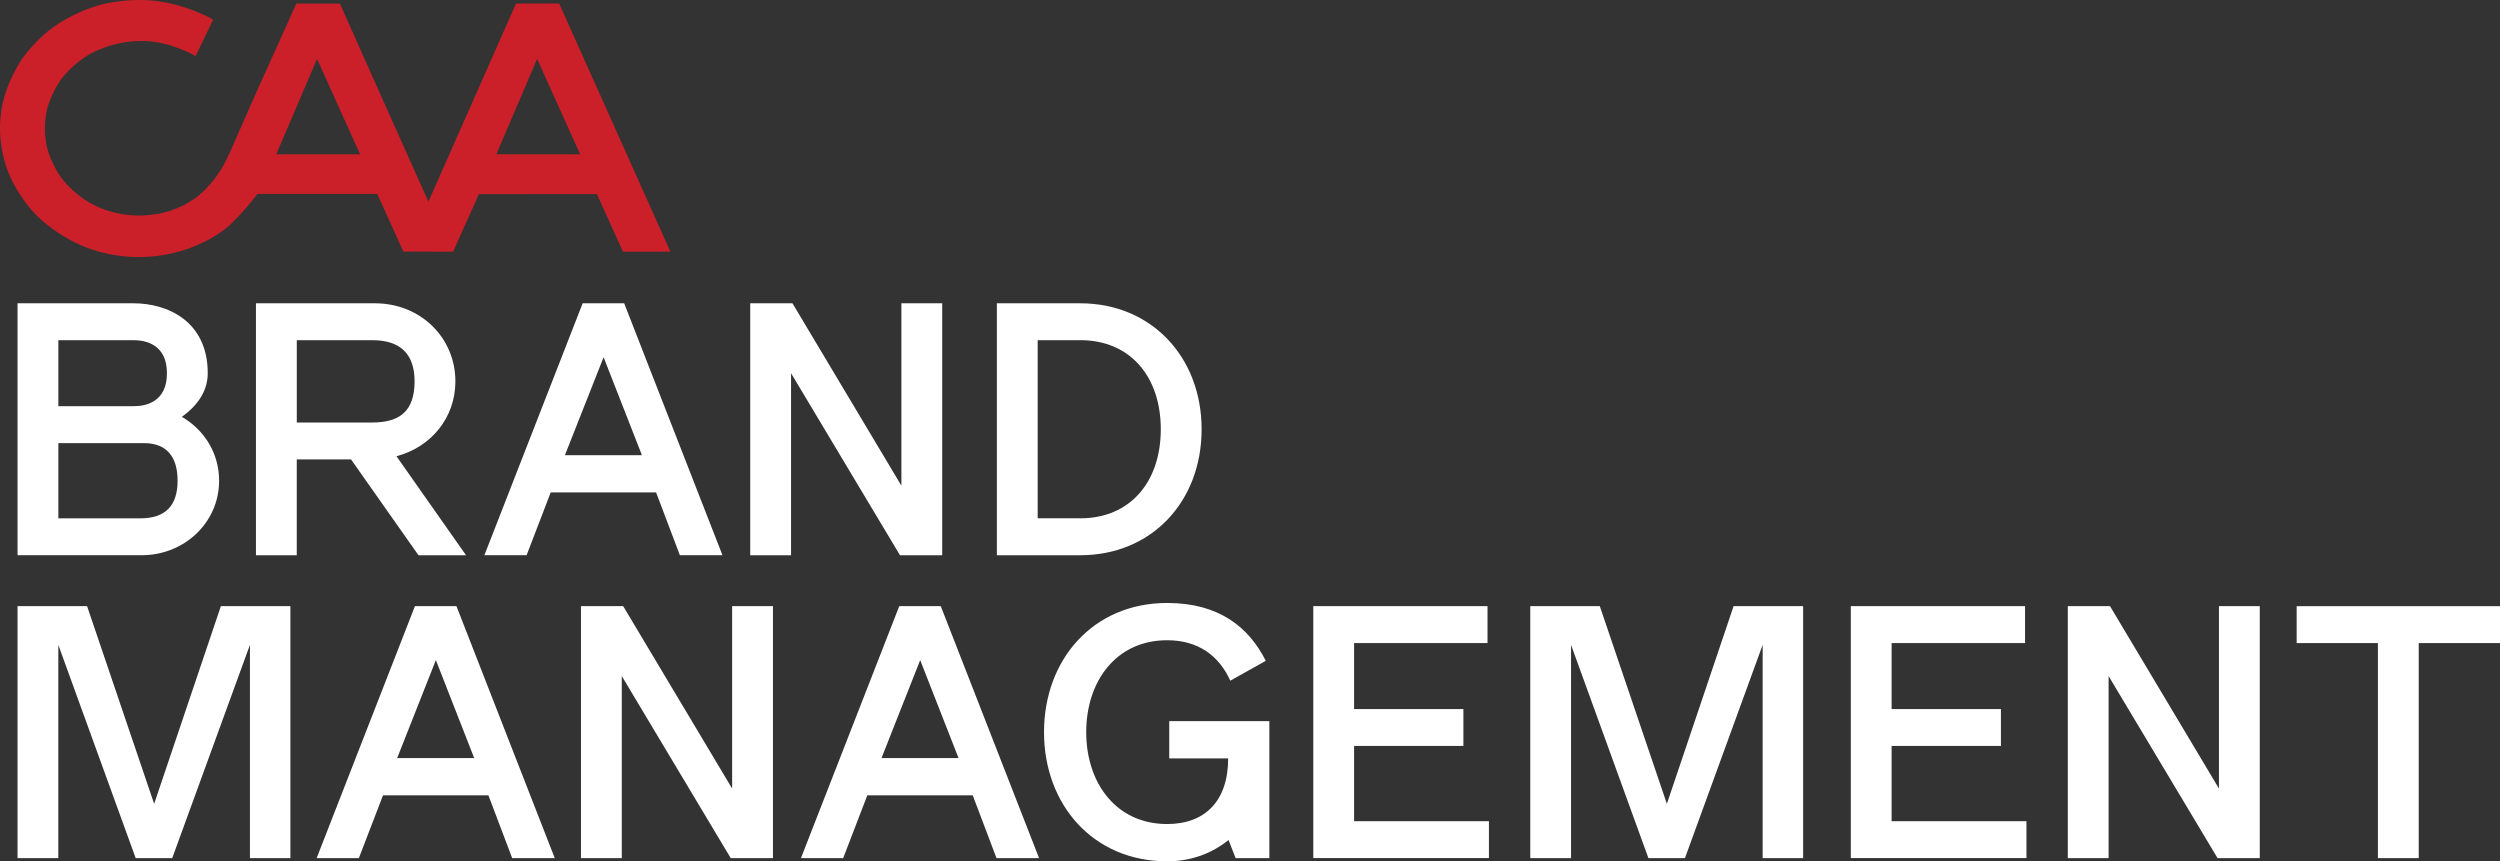
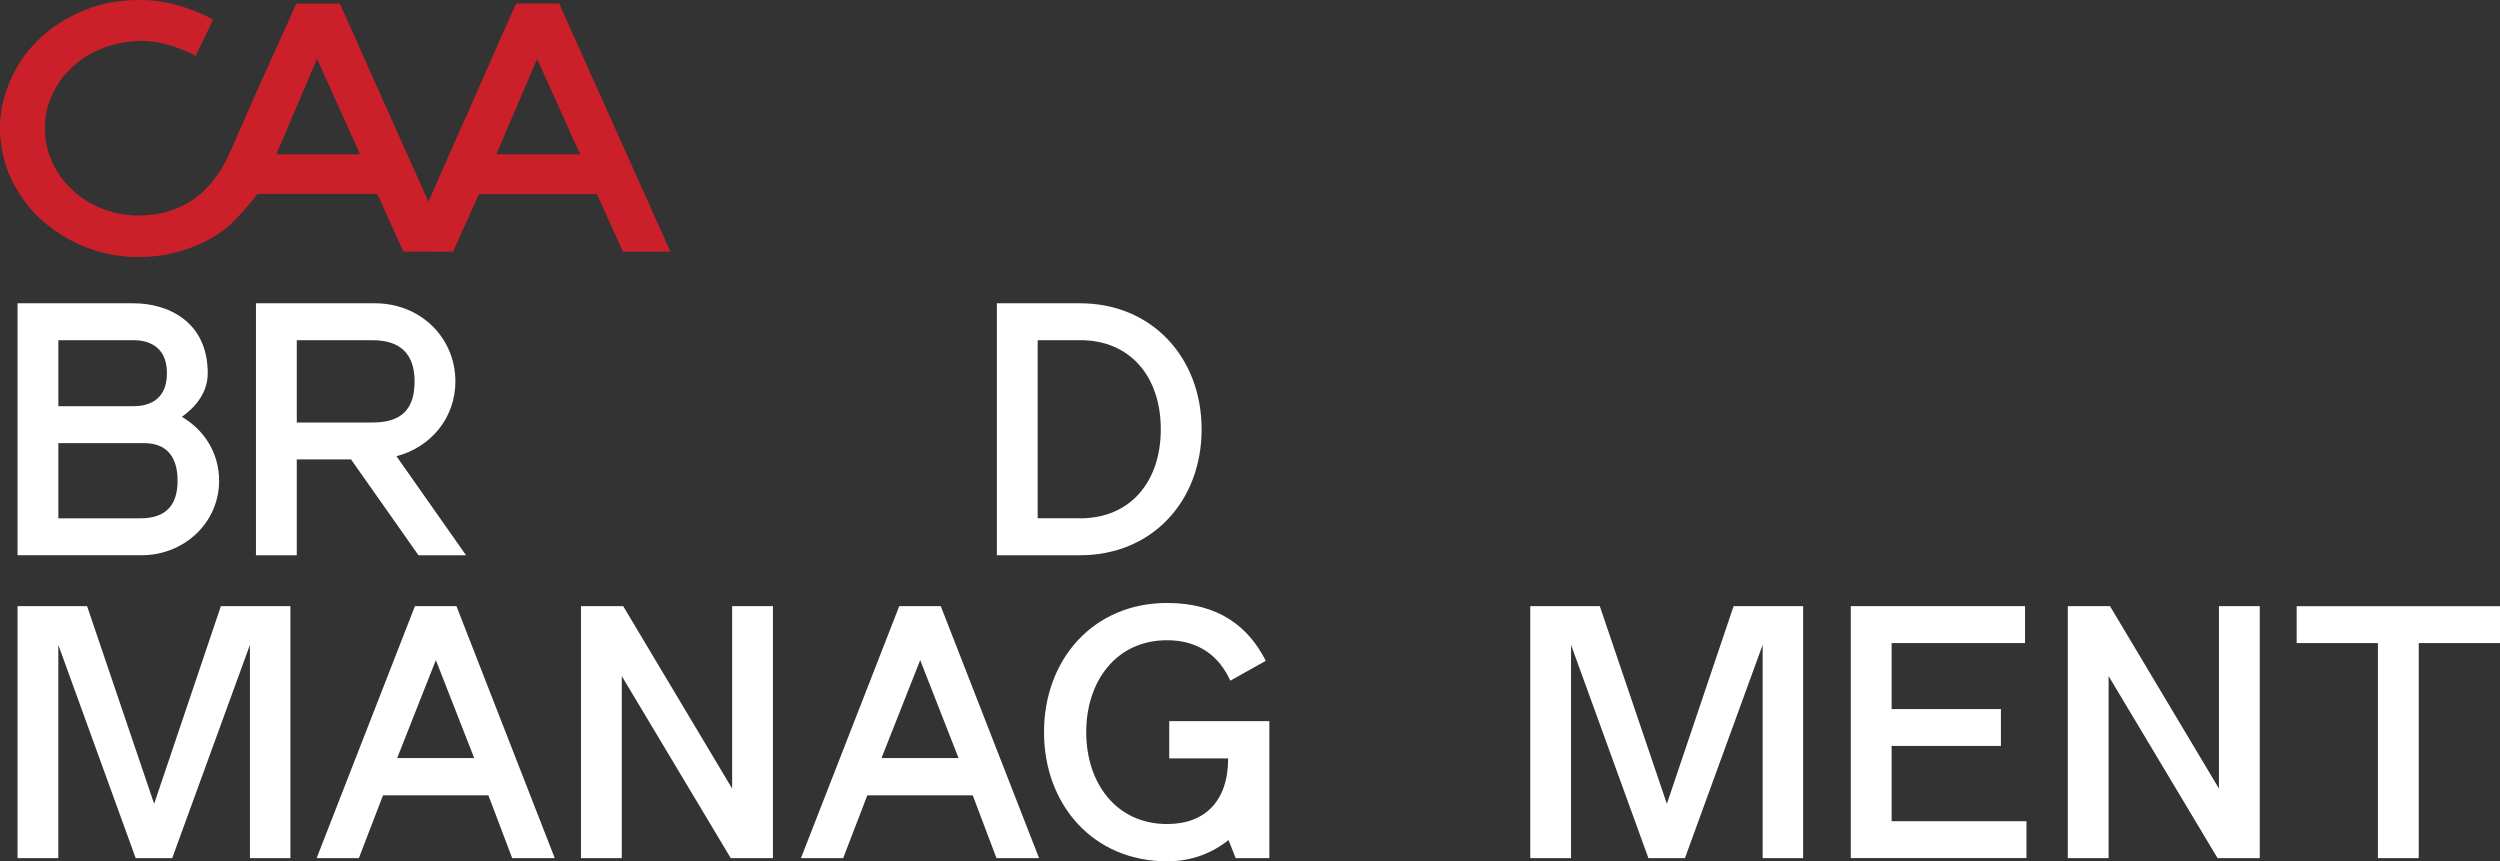
<svg xmlns="http://www.w3.org/2000/svg" id="a" data-name="Layer 1" viewBox="0 0 1079.99 372.08">
  <rect x="0" y="0" width="1079.99" height="372.08" fill="#333333" stroke="none" />
  <path d="M7.58,239.86v-108.84h50.12c14.56,0,32.04,7.67,32.04,30.2,0,8.89-5.83,15.02-11.19,18.85,9.51,5.52,16.1,15.48,16.1,27.59,0,18.24-15.18,32.19-33.42,32.19H7.58ZM57.71,146.96H25.21v28.51h32.65c5.21,0,14.26-1.84,14.26-14.26s-9.2-14.26-14.41-14.26h0ZM76.72,207.67c0-9.66-4.14-16.25-14.56-16.25H25.21v32.5h35.87c10.42-.15,15.64-5.52,15.64-16.25Z" fill="#fff" />
  <path d="M161.93,131.02c19.93,0,34.8,15.02,34.8,33.73,0,15.64-10.42,28.36-25.45,32.34l30.04,42.77h-20.54l-29.13-41.39h-23.45v41.39h-17.63v-108.84h51.36ZM128.21,146.96v35.56h32.65c11.96,0,18.24-5.06,18.24-17.78,0-11.81-6.13-17.78-18.24-17.78h-32.65Z" fill="#fff" />
-   <path d="M283.44,212.72h-45.53l-10.42,27.13h-18.24l42.46-108.84h17.93l42.46,108.84h-18.4l-10.27-27.13h.01ZM277.31,196.63l-16.56-42.31-16.71,42.31h33.27Z" fill="#fff" />
-   <path d="M388.79,239.86l-47.06-78.64v78.64h-17.63v-108.84h18.24l47.06,78.79v-78.79h17.63v108.84h-18.24Z" fill="#fff" />
  <path d="M466.66,239.86h-36.02v-108.84h36.02c30.66,0,52.43,23.15,52.43,54.42s-21.62,54.42-52.43,54.42h0ZM466.66,223.91c21.62,0,34.8-15.79,34.8-38.48s-13.18-38.48-34.8-38.48h-18.39v76.95h18.39,0Z" fill="#fff" />
  <path d="M7.58,370.7v-108.84h30.04l28.97,85.39,28.82-85.39h30.04v108.84h-17.48v-92.13l-33.57,92.13h-15.79l-33.42-92.13v92.13H7.58Z" fill="#fff" />
  <path d="M210.99,343.57h-45.53l-10.43,27.13h-18.24l42.46-108.84h17.94l42.46,108.84h-18.39l-10.27-27.13ZM204.85,327.47l-16.56-42.31-16.71,42.31h33.27Z" fill="#fff" />
  <path d="M315.67,370.7l-47.06-78.64v78.64h-17.63v-108.84h18.24l47.06,78.79v-78.79h17.63v108.84h-18.24Z" fill="#fff" />
  <path d="M420.21,343.57h-45.53l-10.43,27.13h-18.24l42.46-108.84h17.94l42.46,108.84h-18.39l-10.27-27.13ZM414.08,327.47l-16.56-42.31-16.71,42.31h33.27Z" fill="#fff" />
  <path d="M548.35,311.53v59.17h-14.56l-3.07-7.82c-7.05,5.67-15.94,9.2-26.52,9.2-32.04,0-53.19-24.53-53.19-55.8s21.15-55.8,53.19-55.8c22.38,0,35.26,10.42,42.61,24.99l-15.33,8.59c-4.75-10.58-13.64-17.48-27.29-17.48-22.07,0-34.95,17.78-34.95,39.7s12.88,39.7,34.95,39.7c16.4,0,26.37-9.96,26.37-28.36h-25.45v-16.1h43.24Z" fill="#fff" />
-   <path d="M642.6,261.86v15.94h-57.64v28.51h47.22v15.94h-47.22v32.5h58.25v15.94h-75.88v-108.84h75.27Z" fill="#fff" />
  <path d="M661.07,370.7v-108.84h30.04l28.97,85.39,28.82-85.39h30.04v108.84h-17.48v-92.13l-33.57,92.13h-15.79l-33.42-92.13v92.13h-17.63.02Z" fill="#fff" />
  <path d="M874.81,261.86v15.94h-57.64v28.51h47.22v15.94h-47.22v32.5h58.25v15.94h-75.88v-108.84h75.27,0Z" fill="#fff" />
  <path d="M957.97,370.7l-47.06-78.64v78.64h-17.63v-108.84h18.24l47.06,78.79v-78.79h17.63v108.84h-18.24Z" fill="#fff" />
  <path d="M1079.99,277.81h-35.11v92.9h-17.63v-92.9h-35.1v-15.94h87.84v15.94Z" fill="#fff" />
  <path d="M241.56,1.52l-18.64.02-37.84,85.56-14.18-31.63-12.03-26.89-12.02-27.03h-18.83l-6.99,15.51-11.46,25.43-10.3,23.44c-2.48,5.27-3.5,6.87-3.5,6.87-6.66,10.58-13.13,13.91-13.13,13.91-8.1,5.4-16.91,6.02-16.91,6.02-13.37,1.86-23.81-3.54-23.81-3.54-8.38-3.68-13.85-10.46-13.85-10.46-6.18-7.05-7.95-15.9-7.95-15.9-2.02-9.93.81-17.68.81-17.68,2.59-7.76,6.75-12.49,6.75-12.49,5.27-6.16,11.21-9.35,11.21-9.35,10.83-5.81,20.89-5.55,20.89-5.55,12.31-.76,24.73,6.43,24.73,6.43l7.57-15.73c-11.37-6.24-22.13-7.67-22.13-7.67-11.55-2.09-23.67.61-23.67.61-12.46,2.62-22.13,9.58-22.13,9.58-8.29,5.48-14.52,14.3-14.52,14.3C1,38.49.43,49.08.43,49.08c-1.62,11.17,1.82,21.4,1.82,21.4,3.02,10.95,11.45,20.3,11.45,20.3,8.86,10.01,20.84,14.97,20.84,14.97,13.18,5.94,25.97,5.28,25.97,5.28,13.64-.05,23.57-4.7,23.57-4.7,11.11-4.44,16.24-10.15,16.24-10.15,5.79-5.54,10.87-12.4,10.87-12.4h51.79l11.28,24.9,21.46.04,11.16-24.85,50.97-.05,11.26,24.91h20.5L241.56,1.52ZM119.35,66.63l17.61-41.18,18.6,41.21-36.21-.03ZM214.43,66.63l17.6-41.18,18.6,41.21-36.2-.03h0Z" fill="#cb2029" />
</svg>